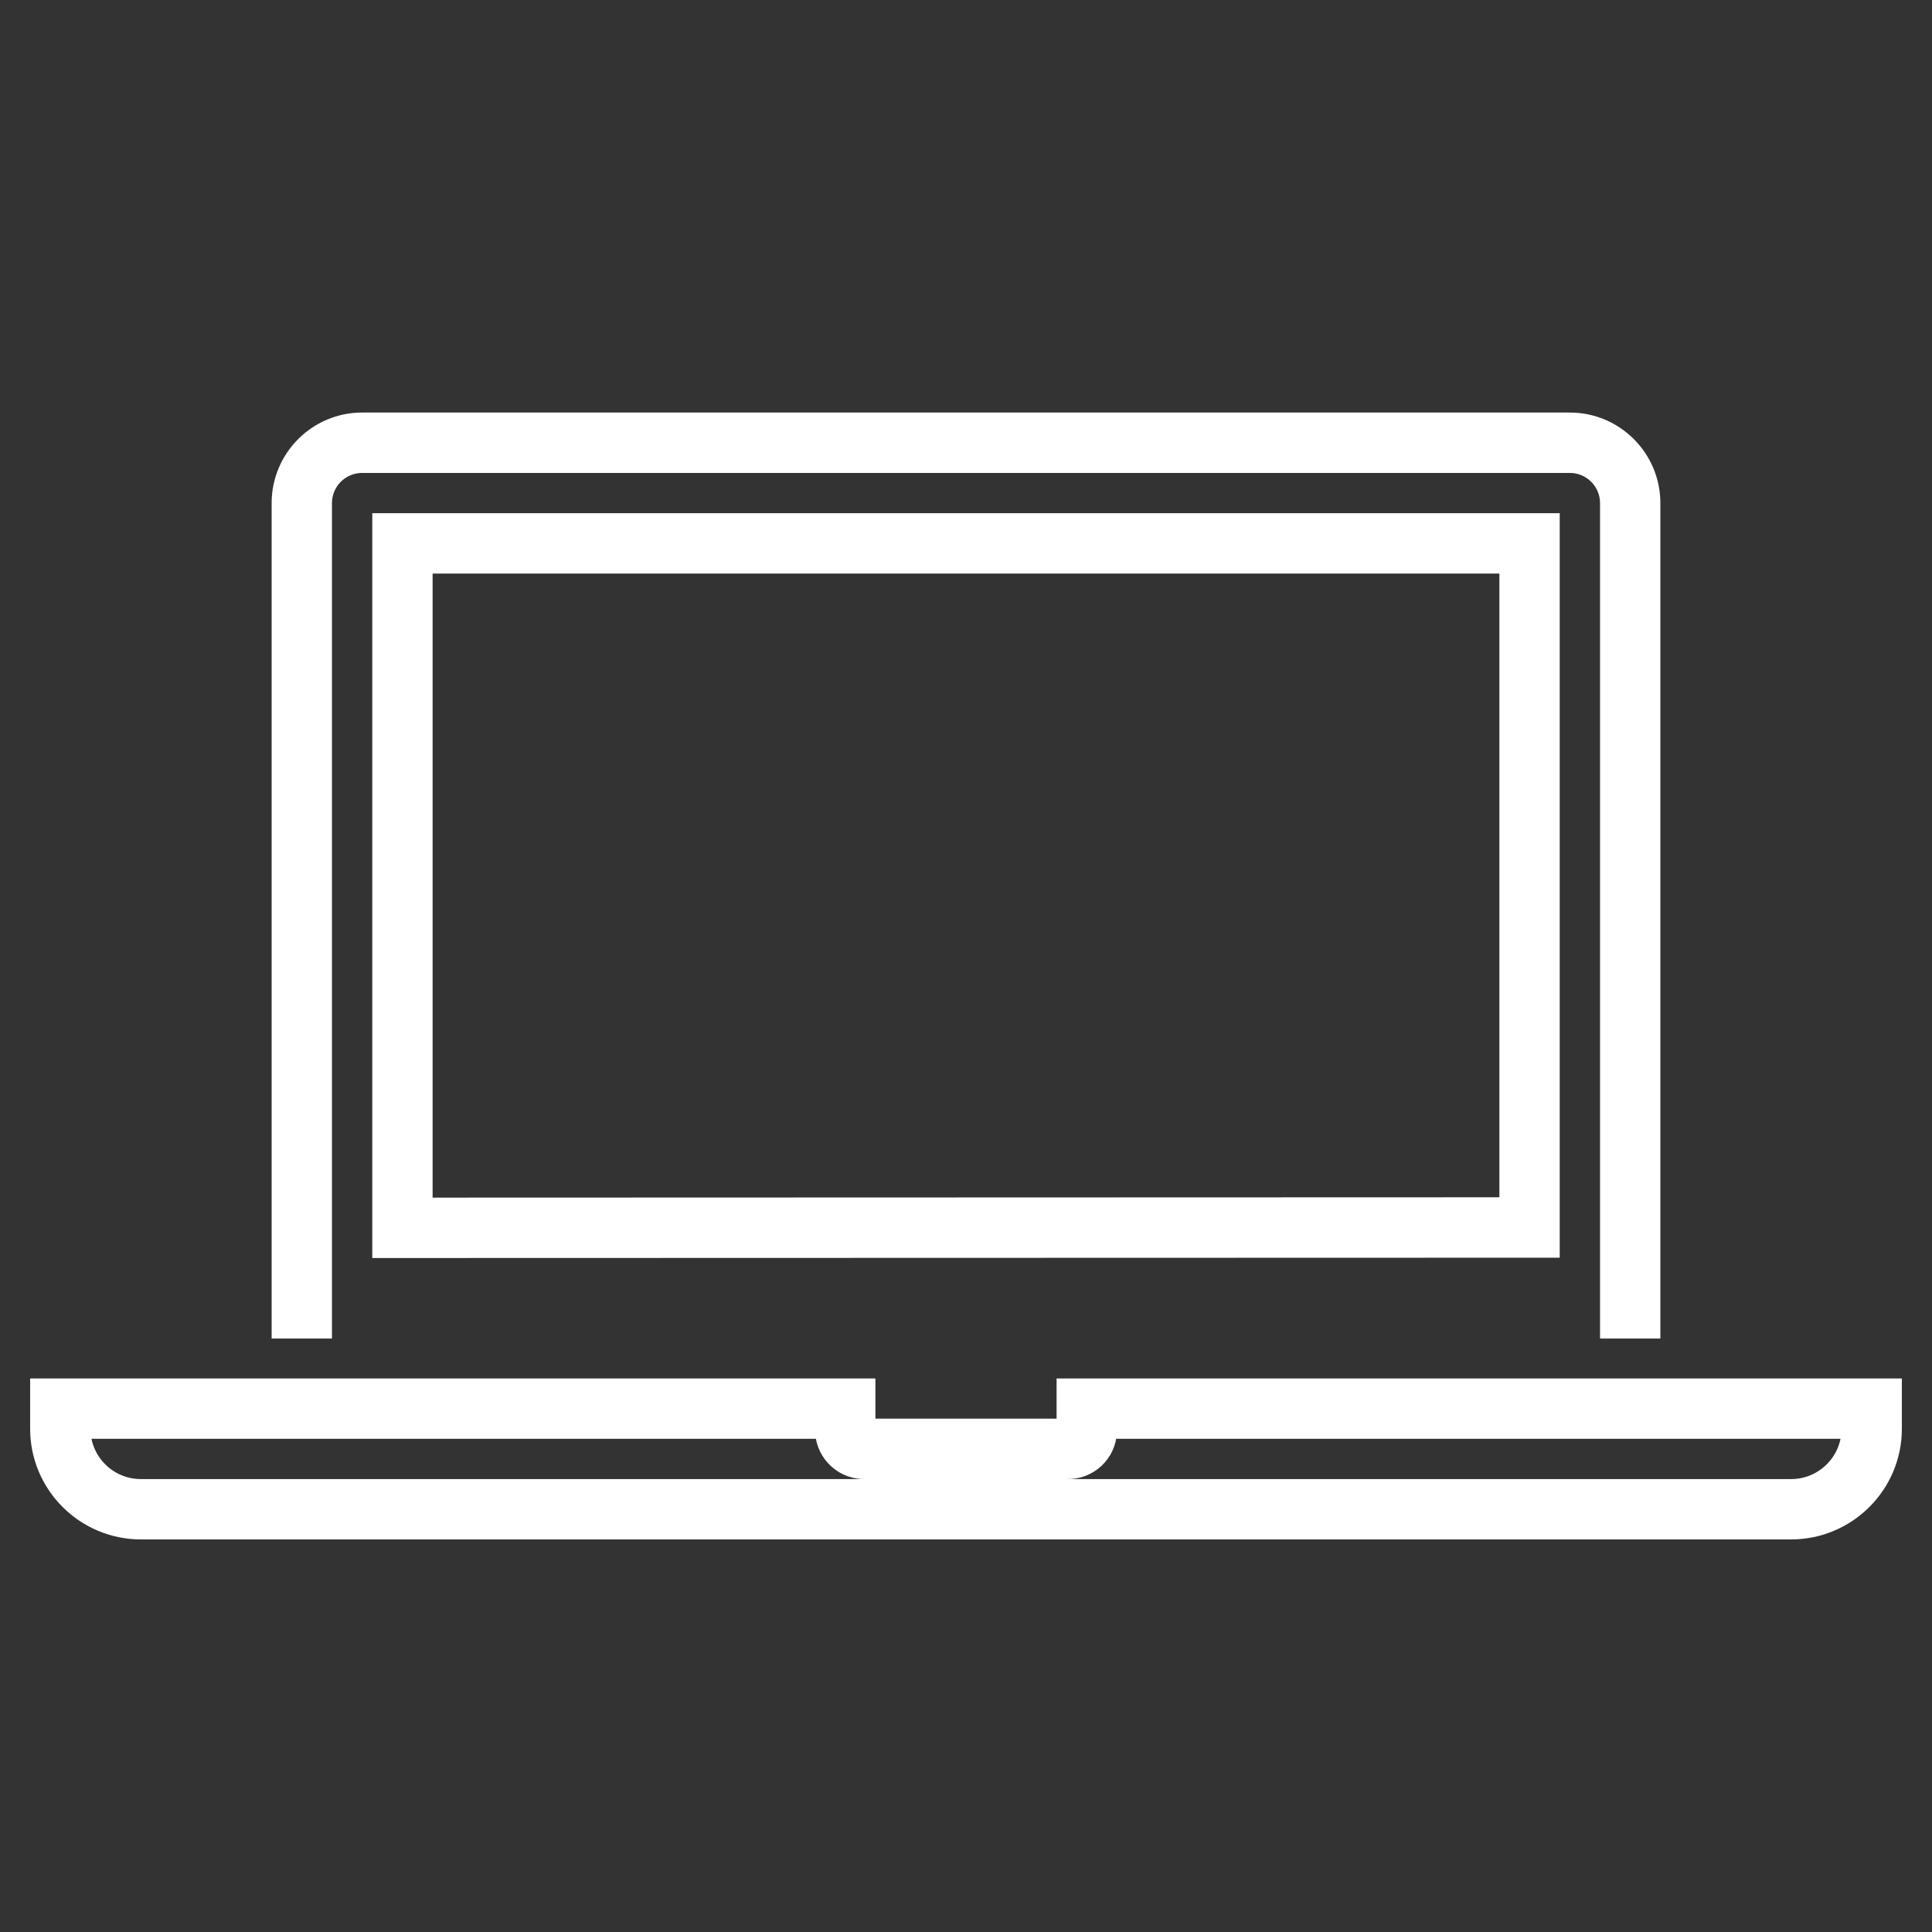
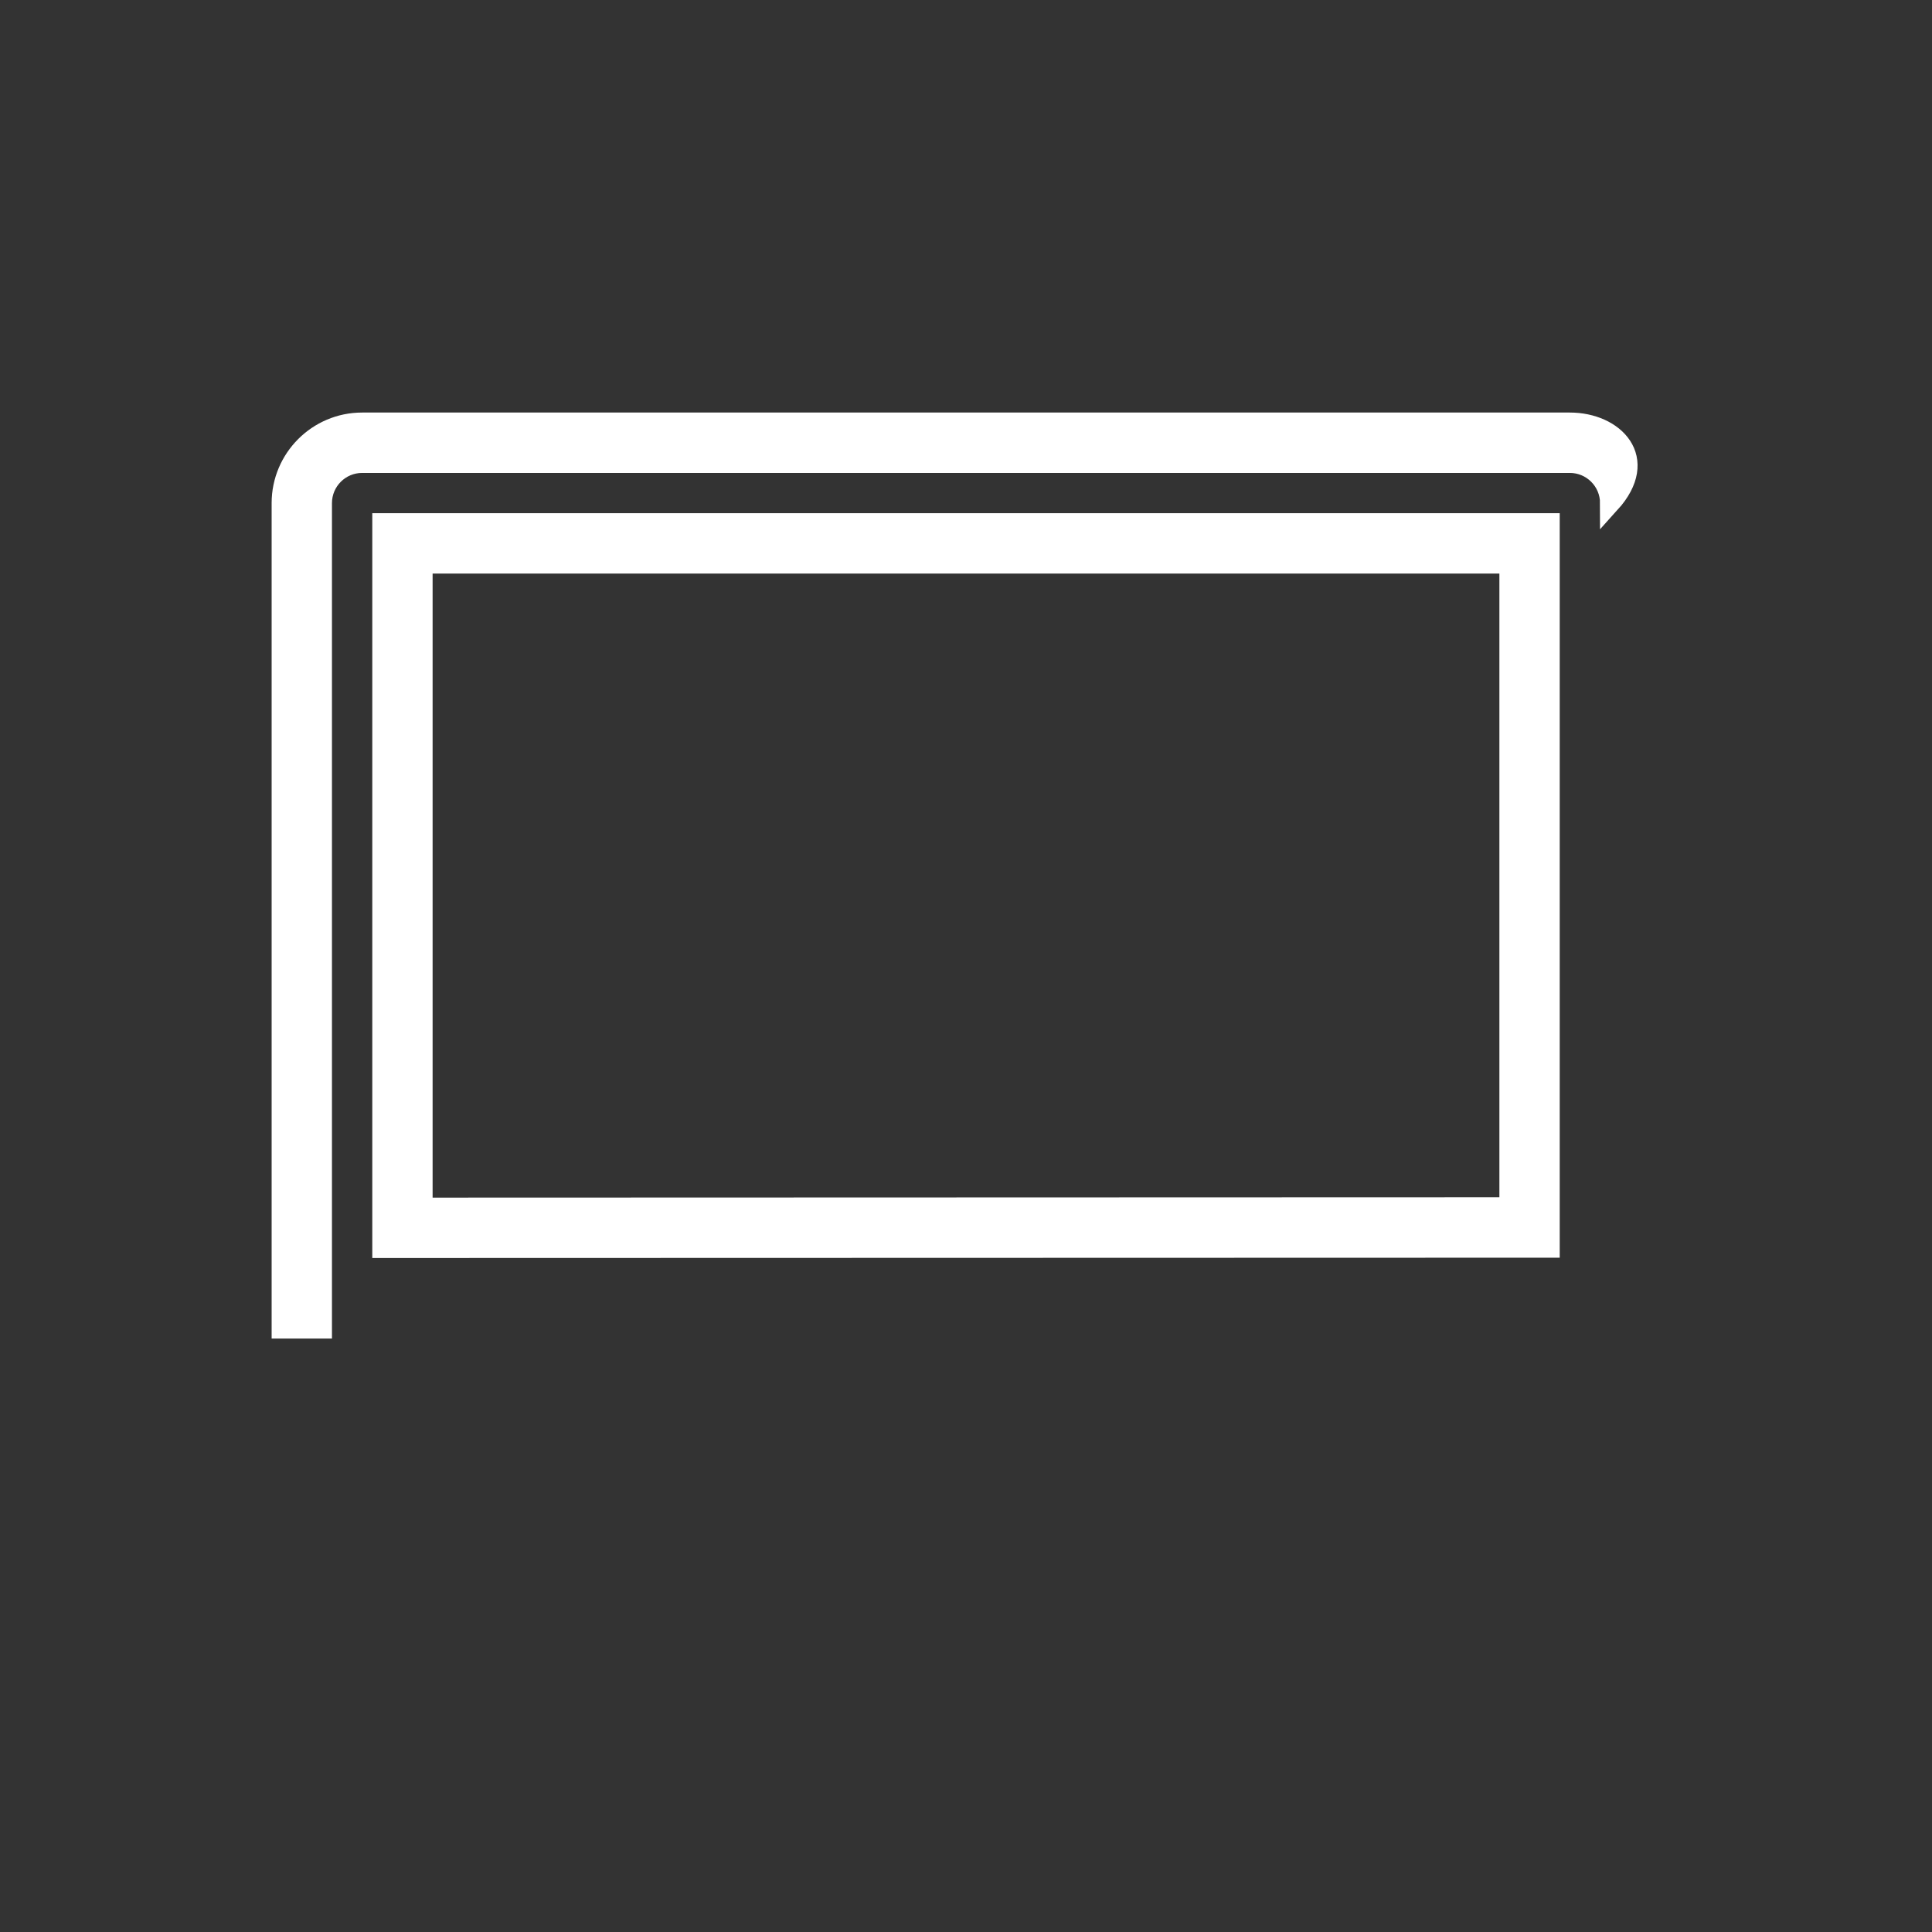
<svg xmlns="http://www.w3.org/2000/svg" width="62" height="62" xml:space="preserve" overflow="hidden">
  <rect width="100%" height="100%" fill="#333333" stroke="none" />
  <g transform="translate(-1042 -372)">
    <path d="M1091.73 412.038 1091.73 388.792 1054.27 388.792 1054.27 412.048ZM1055.56 390.083 1090.44 390.083 1090.44 410.745 1055.56 410.756Z" stroke="#FFFFFF" stroke-width="0.646" fill="#FFFFFF" />
-     <path d="M1052.33 388.146C1052.33 387.432 1052.91 386.854 1053.62 386.854L1092.38 386.854C1093.09 386.854 1093.67 387.432 1093.67 388.146L1093.67 414.633 1094.96 414.633 1094.96 388.146C1094.96 386.719 1093.8 385.562 1092.38 385.562L1053.62 385.562C1052.2 385.562 1051.04 386.719 1051.04 388.146L1051.04 414.633 1052.33 414.633Z" stroke="#FFFFFF" stroke-width="0.646" fill="#FFFFFF" />
-     <path d="M1076.23 416.559 1076.23 417.85 1069.77 417.85 1069.77 416.559 1043.29 416.559 1043.29 417.85C1043.29 419.633 1044.74 421.077 1046.52 421.079L1099.48 421.079C1101.26 421.077 1102.71 419.633 1102.71 417.85L1102.71 416.559ZM1099.48 419.788 1046.52 419.788C1045.45 419.788 1044.58 418.92 1044.58 417.85L1068.48 417.85C1068.46 418.54 1069 419.118 1069.69 419.142 1069.71 419.143 1069.74 419.143 1069.77 419.142L1076.23 419.142C1076.92 419.166 1077.5 418.625 1077.52 417.936 1077.52 417.907 1077.52 417.879 1077.52 417.85L1101.42 417.85C1101.42 418.92 1100.55 419.788 1099.48 419.788Z" stroke="#FFFFFF" stroke-width="0.646" fill="#FFFFFF" />
+     <path d="M1052.33 388.146C1052.33 387.432 1052.91 386.854 1053.62 386.854L1092.38 386.854C1093.09 386.854 1093.67 387.432 1093.67 388.146C1094.96 386.719 1093.8 385.562 1092.38 385.562L1053.62 385.562C1052.2 385.562 1051.04 386.719 1051.04 388.146L1051.04 414.633 1052.33 414.633Z" stroke="#FFFFFF" stroke-width="0.646" fill="#FFFFFF" />
  </g>
</svg>